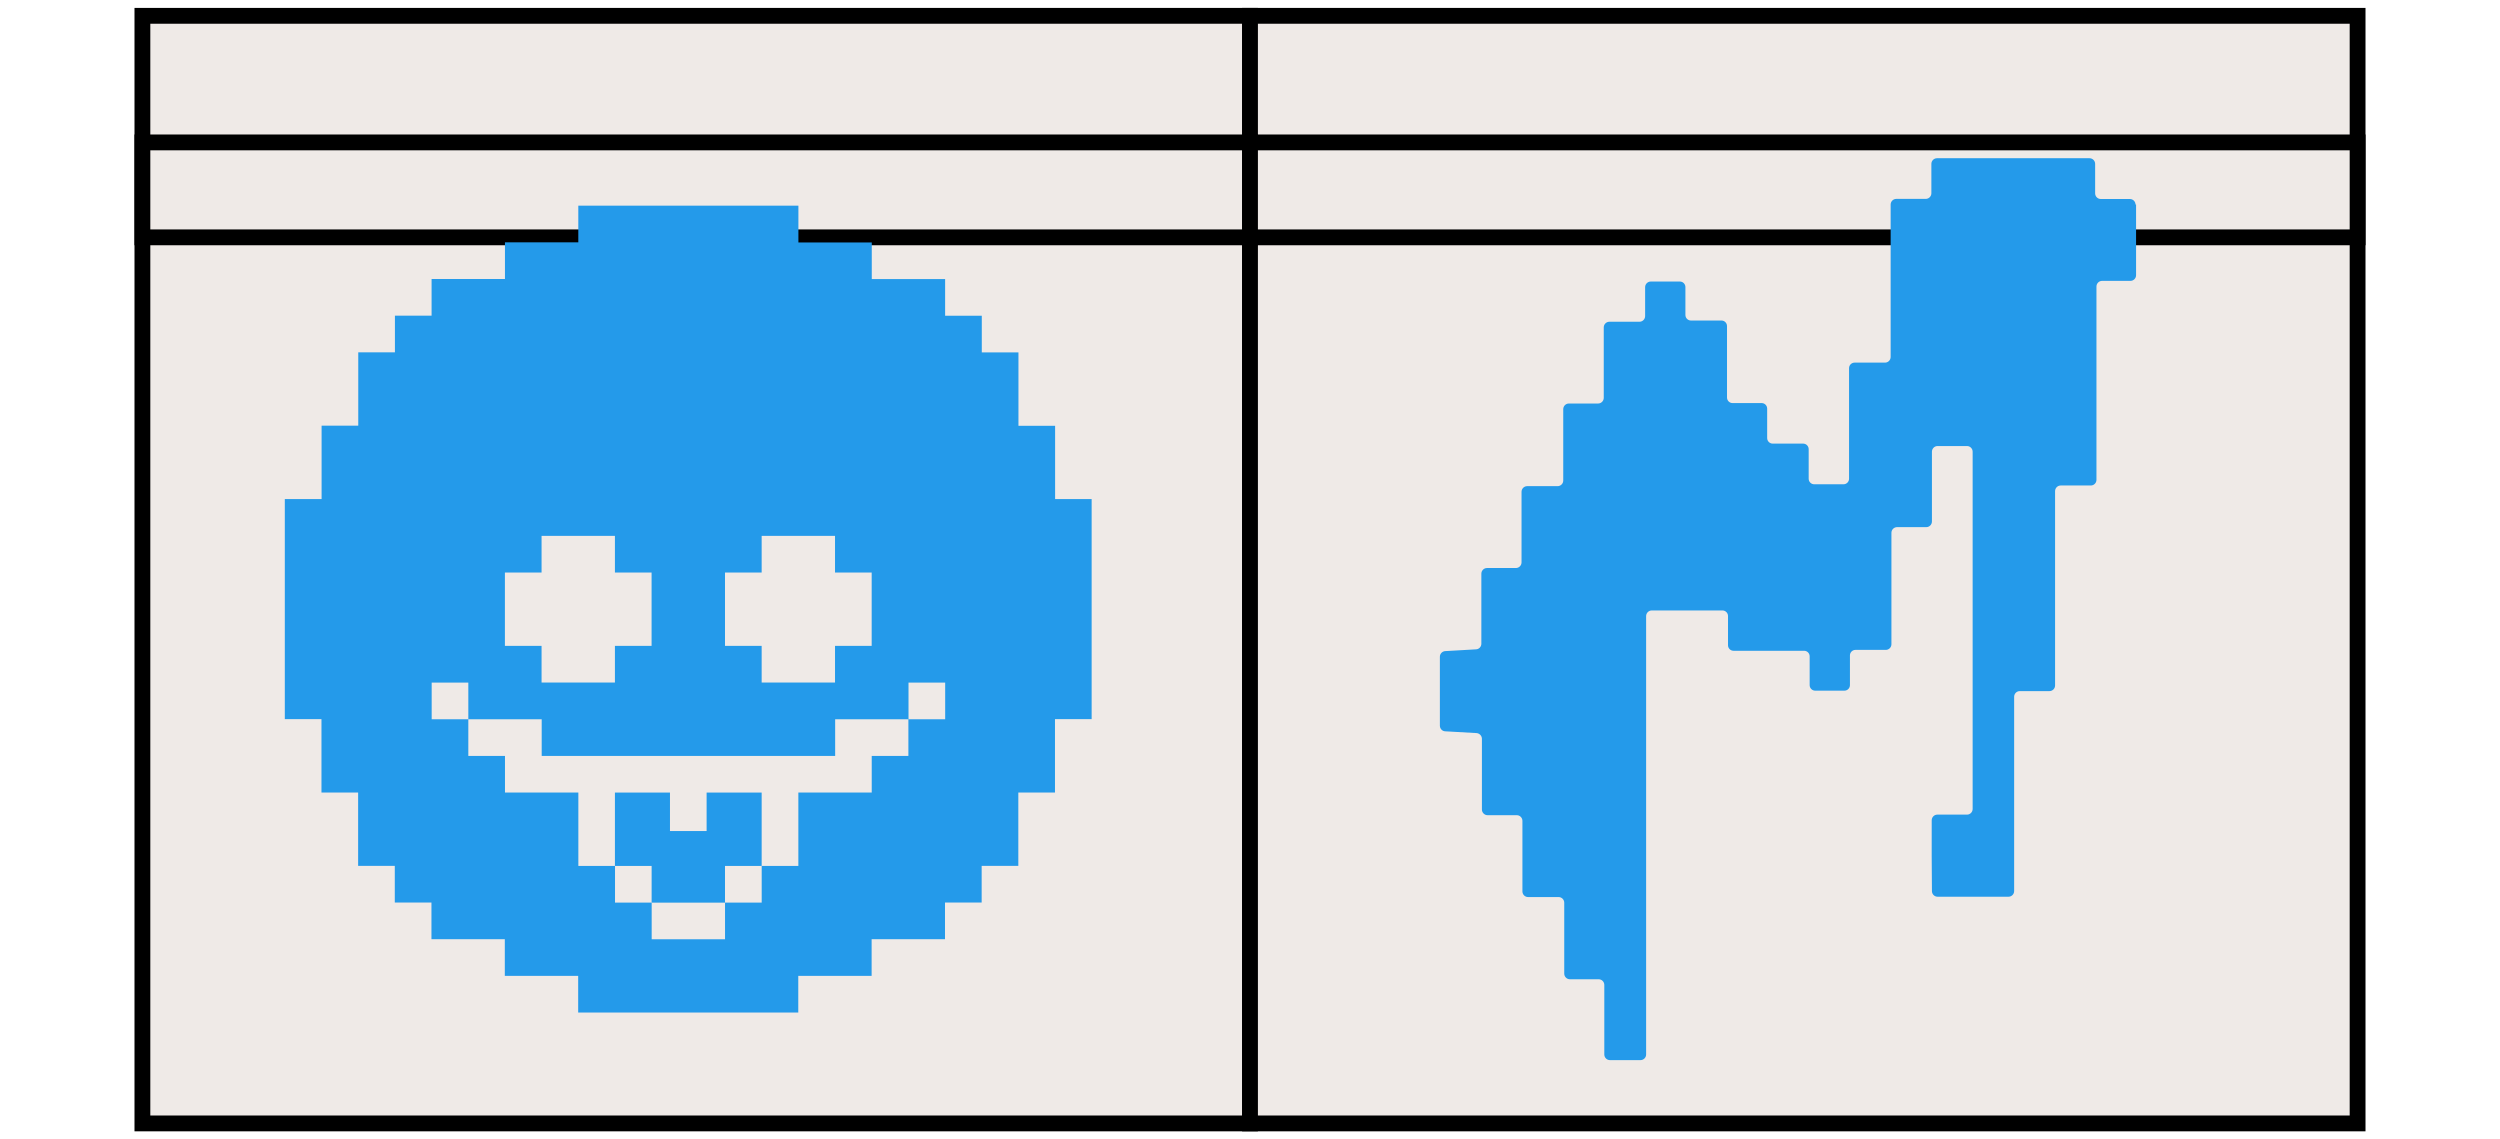
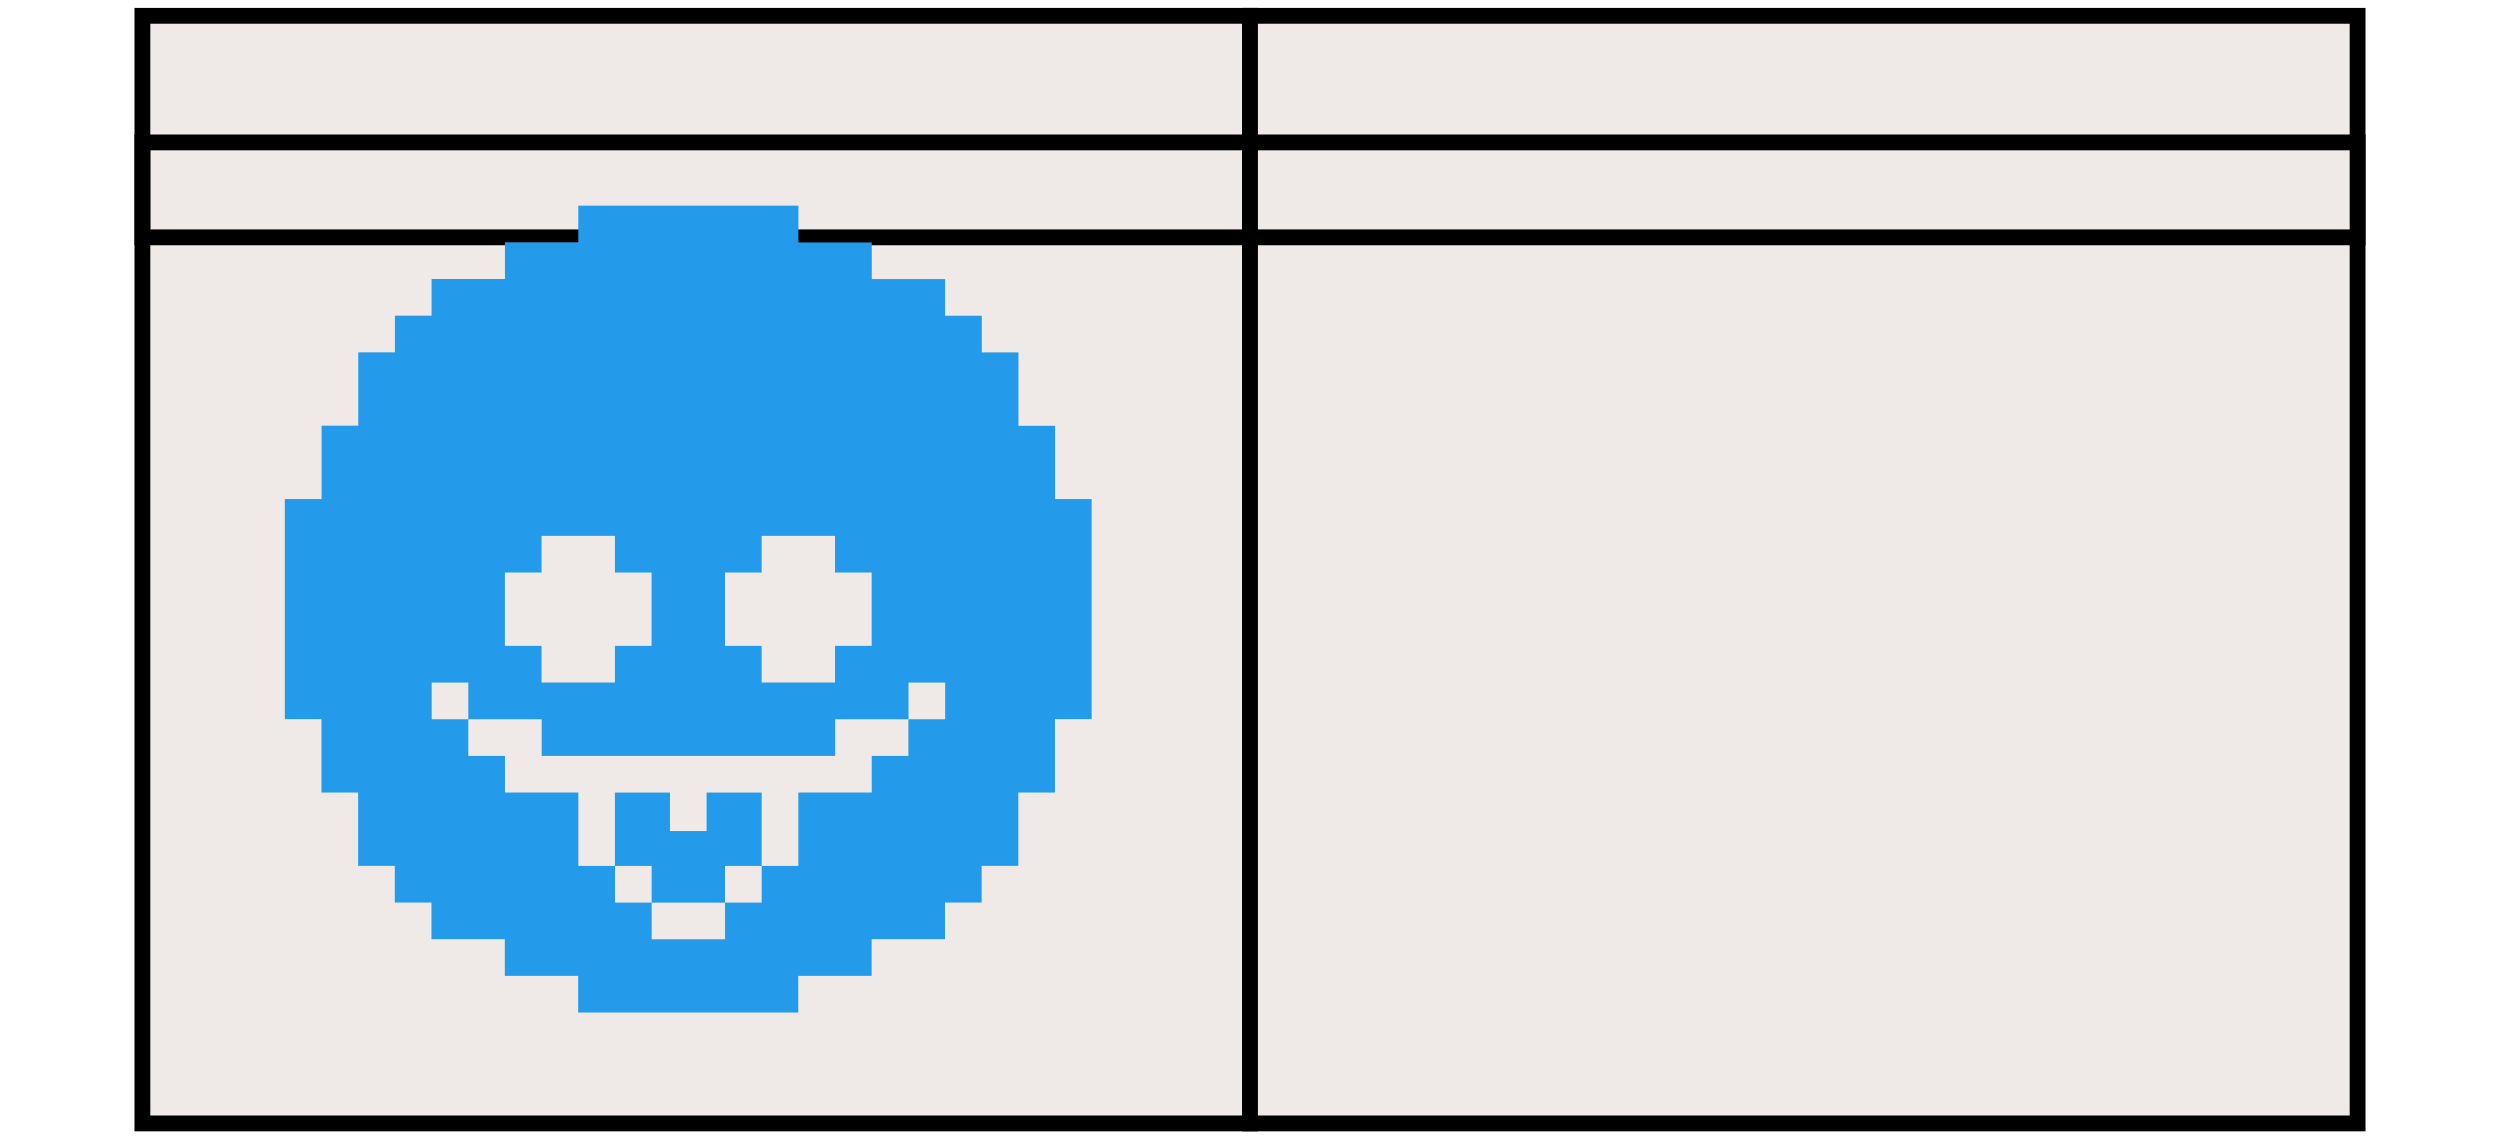
<svg xmlns="http://www.w3.org/2000/svg" width="158" height="72" viewBox="0 0 158 72" fill="none">
  <rect x="9" y="1" width="70" height="70" fill="#EFEAE7" stroke="black" />
  <rect x="79" y="1" width="70" height="70" fill="#EFEAE7" stroke="black" />
  <g filter="url(#filter0_d_145_10646)">
-     <rect x="9" y="1" width="70" height="6" fill="#EFEAE7" />
    <rect x="9" y="1" width="70" height="6" stroke="black" />
  </g>
  <g filter="url(#filter1_d_145_10646)">
    <rect x="79" y="1" width="70" height="6" fill="#EFEAE7" />
    <rect x="79" y="1" width="70" height="6" stroke="black" />
  </g>
-   <path d="M135 12.92V17.394C135 17.59 134.84 17.751 134.644 17.751H132.852C132.657 17.751 132.496 17.912 132.496 18.108V30.326C132.496 30.522 132.336 30.683 132.141 30.683H130.237C130.041 30.683 129.881 30.844 129.881 31.04V43.321C129.881 43.517 129.721 43.678 129.525 43.678H127.649C127.454 43.678 127.294 43.839 127.294 44.035V56.316C127.294 56.512 127.133 56.673 126.938 56.673C126.01 56.673 125.104 56.673 124.211 56.673H122.453C122.258 56.673 122.098 56.512 122.098 56.316V56.252C122.077 54.81 122.084 53.368 122.084 51.842C122.084 51.645 122.244 51.484 122.44 51.484H124.316C124.511 51.484 124.671 51.323 124.671 51.127V28.547C124.671 28.351 124.511 28.19 124.316 28.19H122.453C122.258 28.19 122.098 28.351 122.098 28.547V32.958C122.098 33.154 121.937 33.315 121.742 33.315H119.894C119.699 33.315 119.538 33.476 119.538 33.672V40.716C119.538 40.912 119.378 41.073 119.183 41.073H117.265C117.069 41.073 116.916 41.234 116.916 41.423V43.3C116.916 43.496 116.756 43.65 116.567 43.65H114.719C114.524 43.65 114.37 43.489 114.37 43.3V41.479C114.37 41.283 114.21 41.129 114.022 41.129H109.558C109.363 41.129 109.21 40.968 109.21 40.779V38.931C109.21 38.735 109.049 38.581 108.861 38.581H104.39C104.195 38.581 104.035 38.742 104.035 38.938V66.643C104.035 66.839 103.874 67 103.679 67H101.747C101.552 67 101.392 66.839 101.392 66.643V62.246C101.392 62.05 101.231 61.889 101.036 61.889H99.216C99.02 61.889 98.86 61.728 98.86 61.532V57.051C98.86 56.855 98.7 56.694 98.504 56.694H96.572C96.377 56.694 96.217 56.533 96.217 56.337V51.877C96.217 51.681 96.056 51.52 95.861 51.52H94.013C93.818 51.52 93.657 51.358 93.657 51.162V46.688C93.657 46.506 93.504 46.345 93.322 46.331C92.625 46.289 91.976 46.254 91.335 46.219C91.147 46.212 91 46.051 91 45.862V41.507C91 41.318 91.147 41.164 91.335 41.15L93.287 41.038C93.476 41.031 93.622 40.87 93.622 40.681V36.256C93.622 36.06 93.783 35.899 93.978 35.899H95.805C96.001 35.899 96.161 35.738 96.161 35.542V31.082C96.161 30.886 96.321 30.725 96.517 30.725H98.441C98.637 30.725 98.797 30.564 98.797 30.368V25.859C98.797 25.663 98.957 25.502 99.153 25.502H101.001C101.196 25.502 101.357 25.34 101.357 25.145V20.691C101.357 20.495 101.517 20.334 101.712 20.334H103.616C103.812 20.334 103.972 20.173 103.972 19.977V18.15C103.972 17.954 104.132 17.793 104.328 17.793H106.169C106.364 17.793 106.518 17.954 106.518 18.143V19.907C106.518 20.103 106.678 20.257 106.866 20.257H108.798C108.993 20.257 109.147 20.418 109.147 20.607V25.123C109.147 25.32 109.307 25.474 109.495 25.474H111.337C111.532 25.474 111.685 25.635 111.685 25.824V27.686C111.685 27.882 111.846 28.036 112.034 28.036H113.959C114.154 28.036 114.308 28.197 114.308 28.386V30.256C114.308 30.452 114.468 30.606 114.656 30.606H116.511C116.707 30.606 116.86 30.445 116.86 30.256V23.268C116.86 23.072 117.021 22.918 117.209 22.918H119.134C119.329 22.918 119.489 22.757 119.489 22.561V12.927C119.489 12.731 119.65 12.57 119.845 12.57H121.707C121.903 12.57 122.063 12.409 122.063 12.213V10.357C122.063 10.161 122.223 10 122.419 10H132.057C132.252 10 132.413 10.161 132.413 10.357V12.22C132.413 12.416 132.573 12.577 132.768 12.577H134.609C134.805 12.577 134.965 12.738 134.965 12.934L135 12.92Z" fill="#249AEA" />
  <path d="M66.683 31.547V26.91H64.366V22.273H62.049V19.956H59.732V17.639H55.096V15.322H50.459V13H36.549V15.317H31.913V17.634H27.276V19.951H24.959V22.268H22.642V26.904H20.325V31.541H18V45.451H20.317V50.087H22.634V54.724H24.951V57.041H27.268V59.358H31.904V61.675H36.541V63.992H50.451V61.675H55.087V59.358H59.724V57.041H62.041V54.724H64.358V50.087H66.675V45.451H68.992V31.541H66.675L66.683 31.547ZM45.82 36.183H48.137V33.866H52.773V36.183H55.09V40.82H52.773V43.137H48.137V40.82H45.82V36.183ZM31.91 36.183H34.227V33.866H38.863V36.183H41.18V40.82H38.863V43.137H34.227V40.82H31.91V36.183ZM59.727 45.456H57.41V47.773H55.093V50.09H50.456V54.727H48.139V57.044H45.822V59.361H41.186V57.044H38.869V54.727H36.552V50.09H31.915V47.773H29.598V45.456H27.282V43.139H29.598V45.456H34.235V47.773H52.782V45.456H57.418V43.139H59.735V45.456H59.727Z" fill="#249AEA" />
  <path d="M48.137 50.09V54.727H45.82V57.047H41.183V54.727H38.863V50.09H42.342V52.522H44.658V50.09H48.137Z" fill="#249AEA" />
  <defs>
    <filter id="filter0_d_145_10646" x="0.5" y="0.5" width="87" height="23" filterUnits="userSpaceOnUse" color-interpolation-filters="sRGB">
      <feFlood flood-opacity="0" result="BackgroundImageFix" />
      <feColorMatrix in="SourceAlpha" type="matrix" values="0 0 0 0 0 0 0 0 0 0 0 0 0 0 0 0 0 0 127 0" result="hardAlpha" />
      <feOffset dy="8" />
      <feGaussianBlur stdDeviation="4" />
      <feComposite in2="hardAlpha" operator="out" />
      <feColorMatrix type="matrix" values="0 0 0 0 0 0 0 0 0 0 0 0 0 0 0 0 0 0 0.11 0" />
      <feBlend mode="normal" in2="BackgroundImageFix" result="effect1_dropShadow_145_10646" />
      <feBlend mode="normal" in="SourceGraphic" in2="effect1_dropShadow_145_10646" result="shape" />
    </filter>
    <filter id="filter1_d_145_10646" x="70.5" y="0.5" width="87" height="23" filterUnits="userSpaceOnUse" color-interpolation-filters="sRGB">
      <feFlood flood-opacity="0" result="BackgroundImageFix" />
      <feColorMatrix in="SourceAlpha" type="matrix" values="0 0 0 0 0 0 0 0 0 0 0 0 0 0 0 0 0 0 127 0" result="hardAlpha" />
      <feOffset dy="8" />
      <feGaussianBlur stdDeviation="4" />
      <feComposite in2="hardAlpha" operator="out" />
      <feColorMatrix type="matrix" values="0 0 0 0 0 0 0 0 0 0 0 0 0 0 0 0 0 0 0.11 0" />
      <feBlend mode="normal" in2="BackgroundImageFix" result="effect1_dropShadow_145_10646" />
      <feBlend mode="normal" in="SourceGraphic" in2="effect1_dropShadow_145_10646" result="shape" />
    </filter>
  </defs>
</svg>